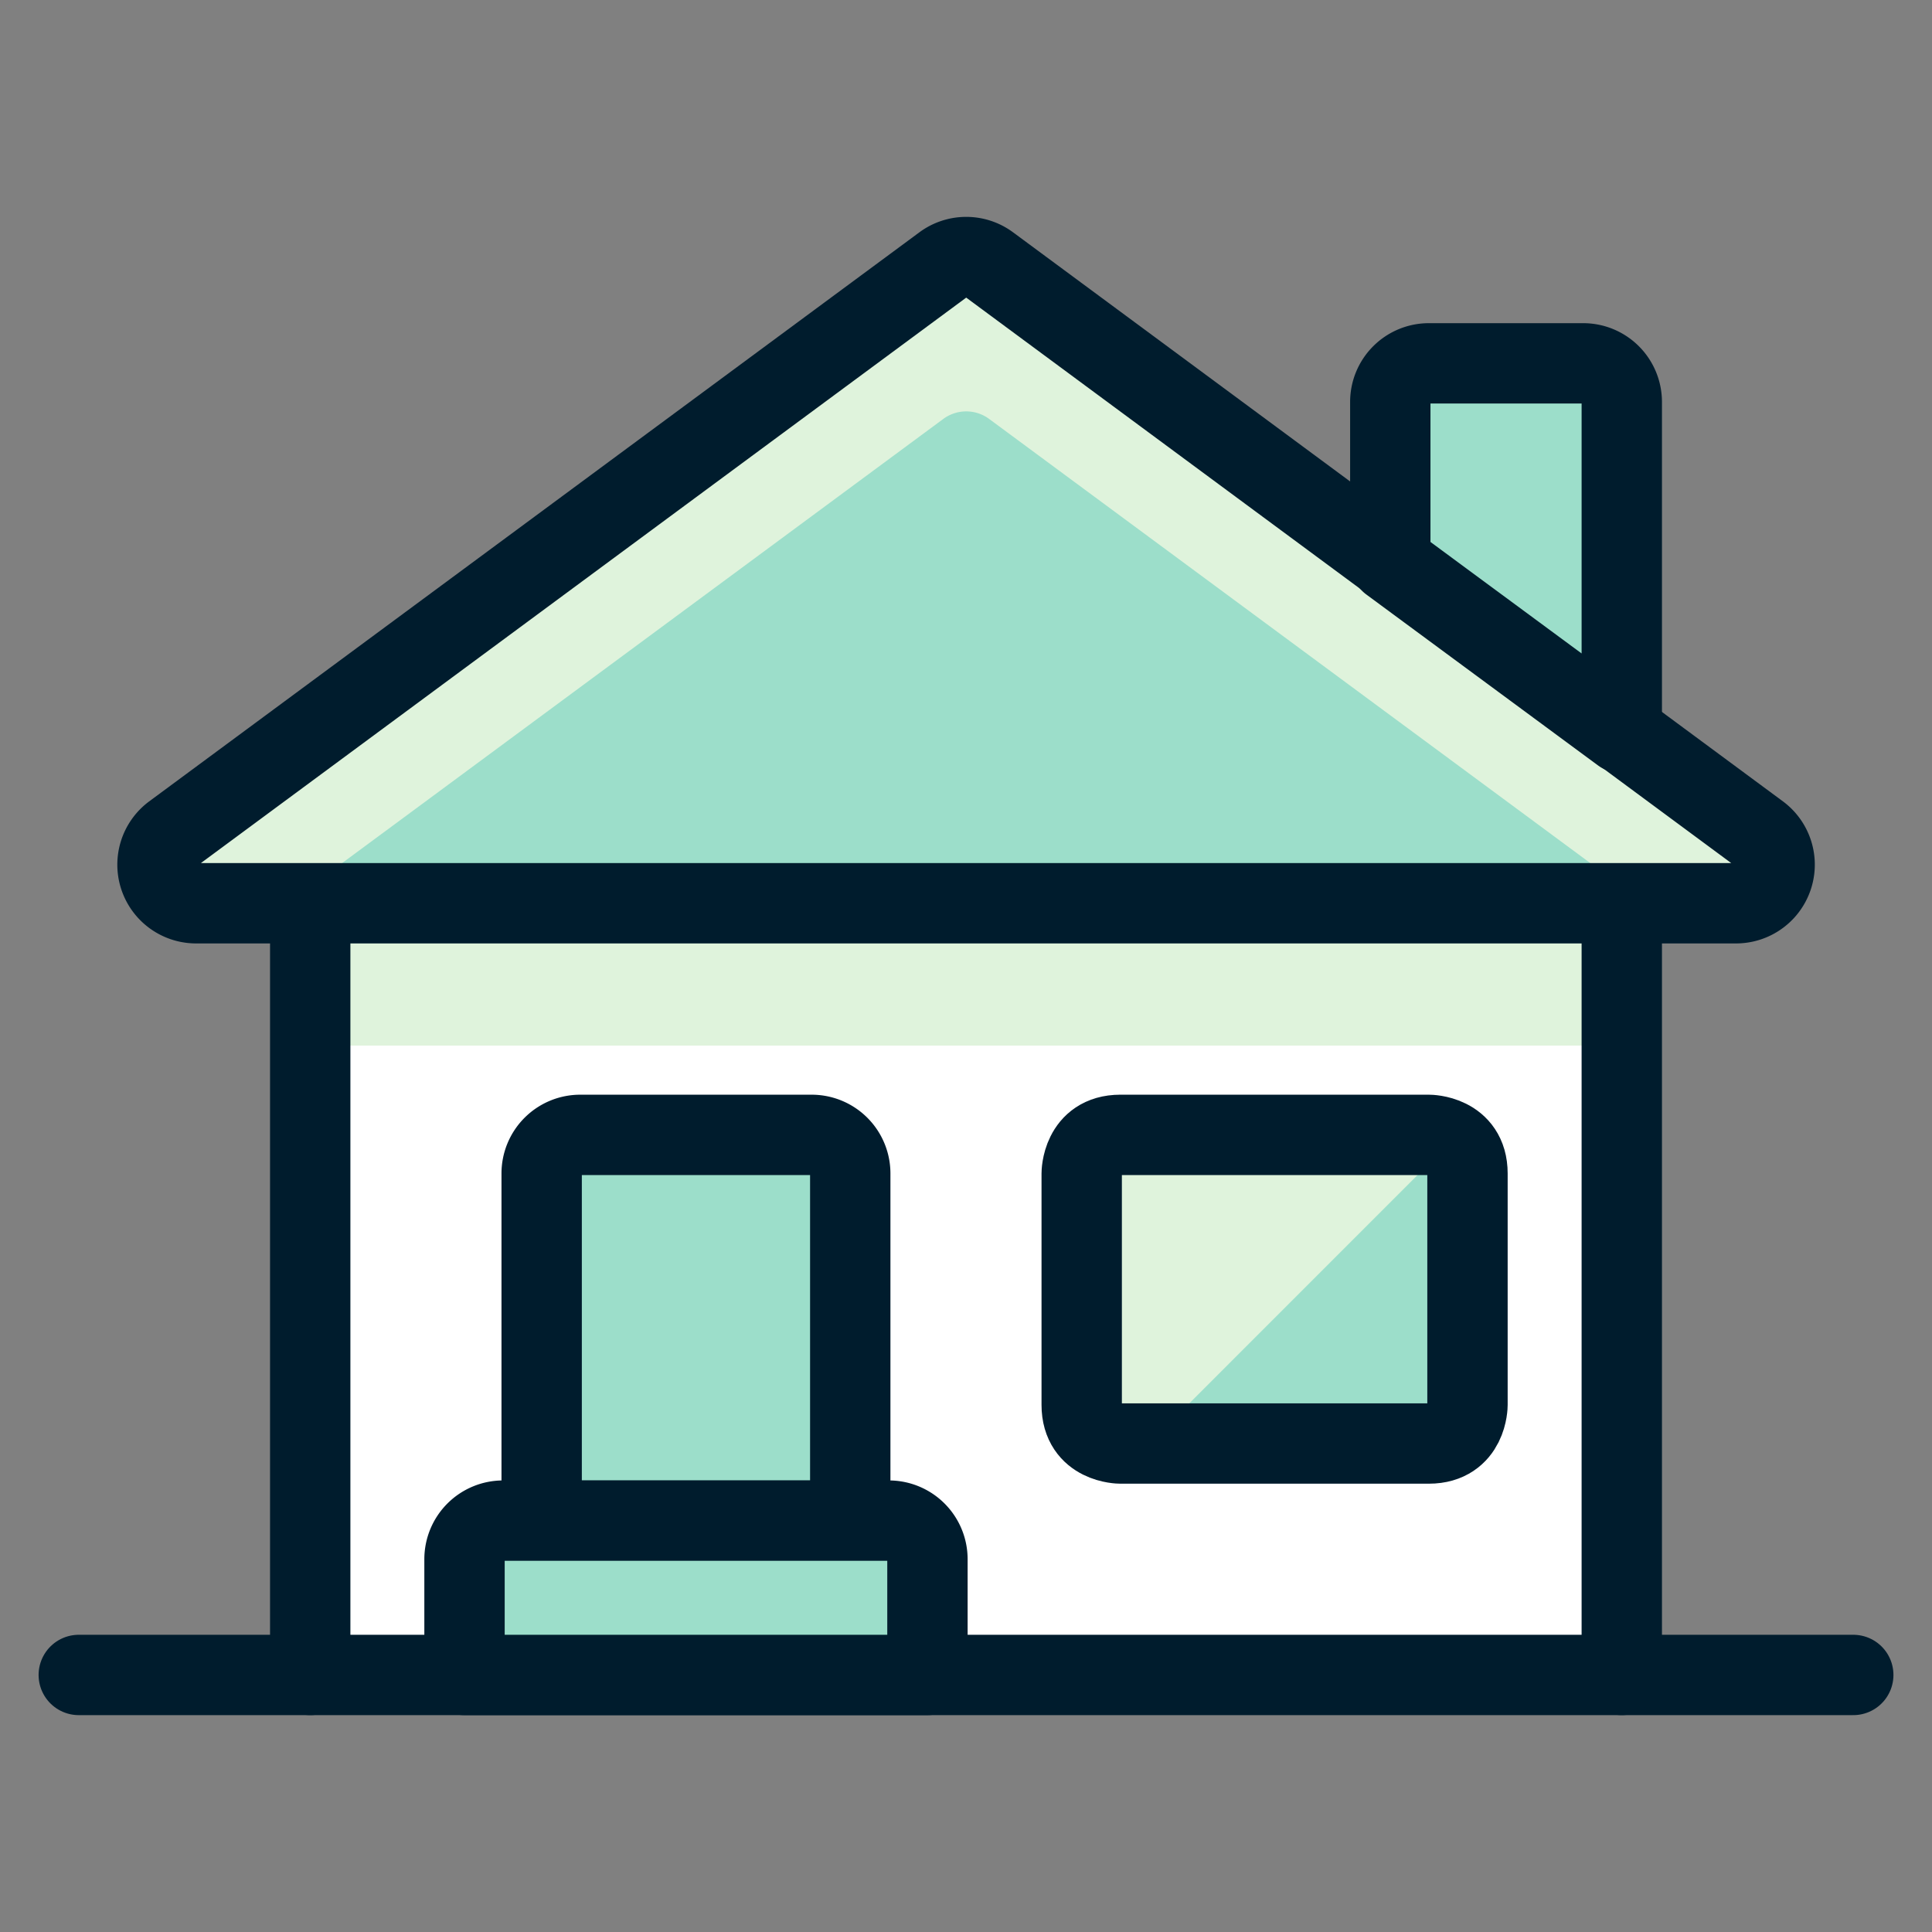
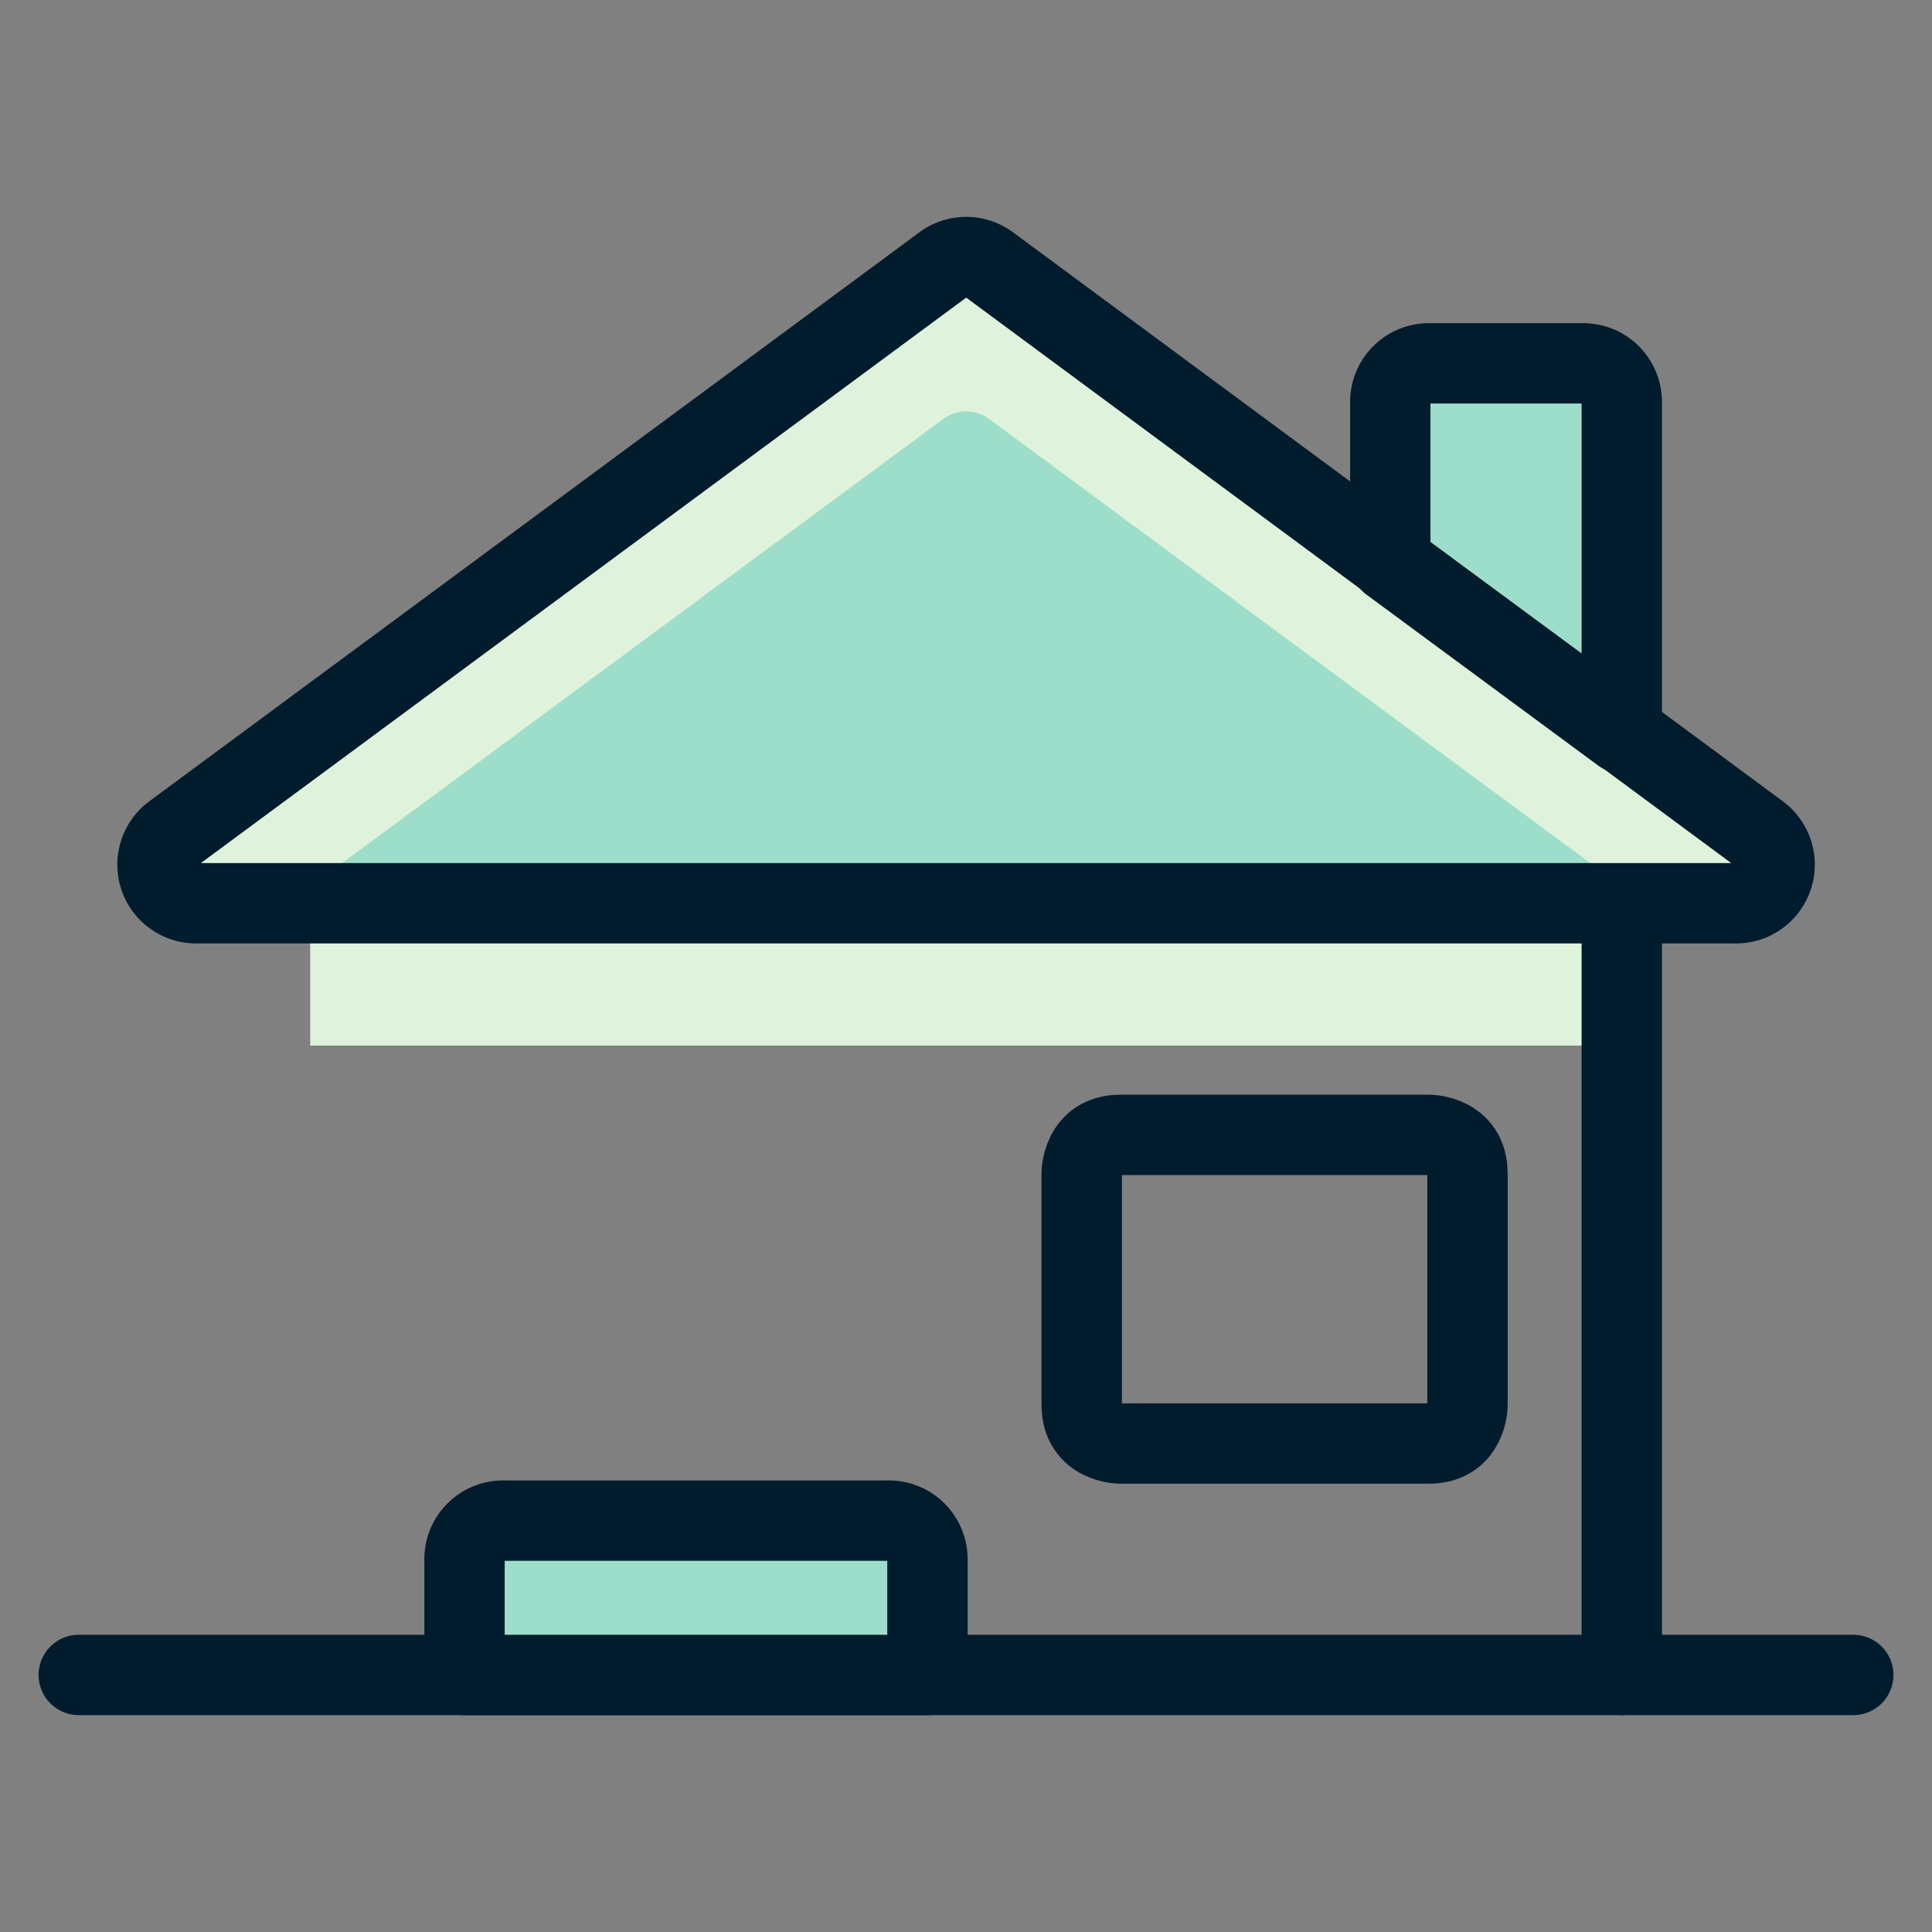
<svg xmlns="http://www.w3.org/2000/svg" viewBox="-0.915 -0.915 44 44" id="House-Home-Building-1--Streamline-Ultimate.svg" height="44" width="44">
  <rect x="-0.915" y="-0.915" width="44" height="44" fill="#808080" stroke="none" />
  <desc>House Home Building 1 Streamline Icon: https://streamlinehq.com</desc>
  <defs />
  <title>house-3</title>
-   <path d="M6.15 19.66h29.87v17.571h-29.87Z" fill="#ffffff" stroke-width="1.83" />
+   <path d="M6.15 19.66h29.87h-29.87Z" fill="#ffffff" stroke-width="1.83" />
  <path d="M6.15 19.66h29.87v3.237h-29.87Z" fill="#dff3dc" stroke-width="1.83" />
  <path d="M21.612 5.111a0.879 0.879 0 0 0 -1.044 0L3.022 18.075a0.879 0.879 0 0 0 0.527 1.581h35.075a0.879 0.879 0 0 0 0.527 -1.581Z" fill="#9cdeca" stroke-width="1.83" />
  <path d="M3.546 19.66h2.087l14.935 -11.034a0.879 0.879 0 0 1 1.044 0l14.935 11.034h2.087a0.879 0.879 0 0 0 0.527 -1.581L21.612 5.111a0.879 0.879 0 0 0 -1.044 0L3.022 18.075a0.879 0.879 0 0 0 0.527 1.581Z" fill="#dff3dc" stroke-width="1.83" />
-   <path d="M24.599 24.931h7.028s0.879 0 0.879 0.879v5.271s0 0.879 -0.879 0.879h-7.028s-0.879 0 -0.879 -0.879v-5.271s0 -0.879 0.879 -0.879" fill="#9cdeca" stroke-width="1.83" />
-   <path d="M32.127 25.088a0.868 0.868 0 0 0 -0.499 -0.156h-7.028a0.879 0.879 0 0 0 -0.879 0.879v5.271a0.879 0.879 0 0 0 0.879 0.879h0.655Z" fill="#dff3dc" stroke-width="1.83" />
  <path d="m0.879 37.231 40.413 0" stroke="#001c2d" stroke-linecap="round" stroke-linejoin="round" fill="none" stroke-width="1.83" />
-   <path d="m6.15 19.66 0 17.571" stroke="#001c2d" stroke-linecap="round" stroke-linejoin="round" fill="none" stroke-width="1.83" />
  <path d="m36.02 37.231 0 -17.571" stroke="#001c2d" stroke-linecap="round" stroke-linejoin="round" fill="none" stroke-width="1.83" />
  <path d="M21.612 5.111a0.879 0.879 0 0 0 -1.044 0L3.022 18.075a0.879 0.879 0 0 0 0.527 1.581h35.075a0.879 0.879 0 0 0 0.527 -1.581Z" stroke="#001c2d" stroke-linecap="round" stroke-linejoin="round" fill="none" stroke-width="1.83" />
  <path d="M36.02 15.779V8.239a0.879 0.879 0 0 0 -0.879 -0.879h-3.514a0.879 0.879 0 0 0 -0.879 0.879v3.651Z" fill="#9cdeca" stroke="#001c2d" stroke-linecap="round" stroke-linejoin="round" stroke-width="1.83" />
-   <path d="M18.449 33.717v-7.907a0.879 0.879 0 0 0 -0.879 -0.879H12.3a0.879 0.879 0 0 0 -0.879 0.879v7.907Z" fill="#9cdeca" stroke="#001c2d" stroke-linecap="round" stroke-linejoin="round" stroke-width="1.83" />
  <path d="M24.599 24.931h7.028s0.879 0 0.879 0.879v5.271s0 0.879 -0.879 0.879h-7.028s-0.879 0 -0.879 -0.879v-5.271s0 -0.879 0.879 -0.879" stroke="#001c2d" stroke-linecap="round" stroke-linejoin="round" fill="none" stroke-width="1.83" />
  <path d="M9.664 37.231v-2.636a0.879 0.879 0 0 1 0.879 -0.879h8.785a0.879 0.879 0 0 1 0.879 0.879v2.636Z" fill="#9cdeca" stroke="#001c2d" stroke-linecap="round" stroke-linejoin="round" stroke-width="1.83" />
</svg>